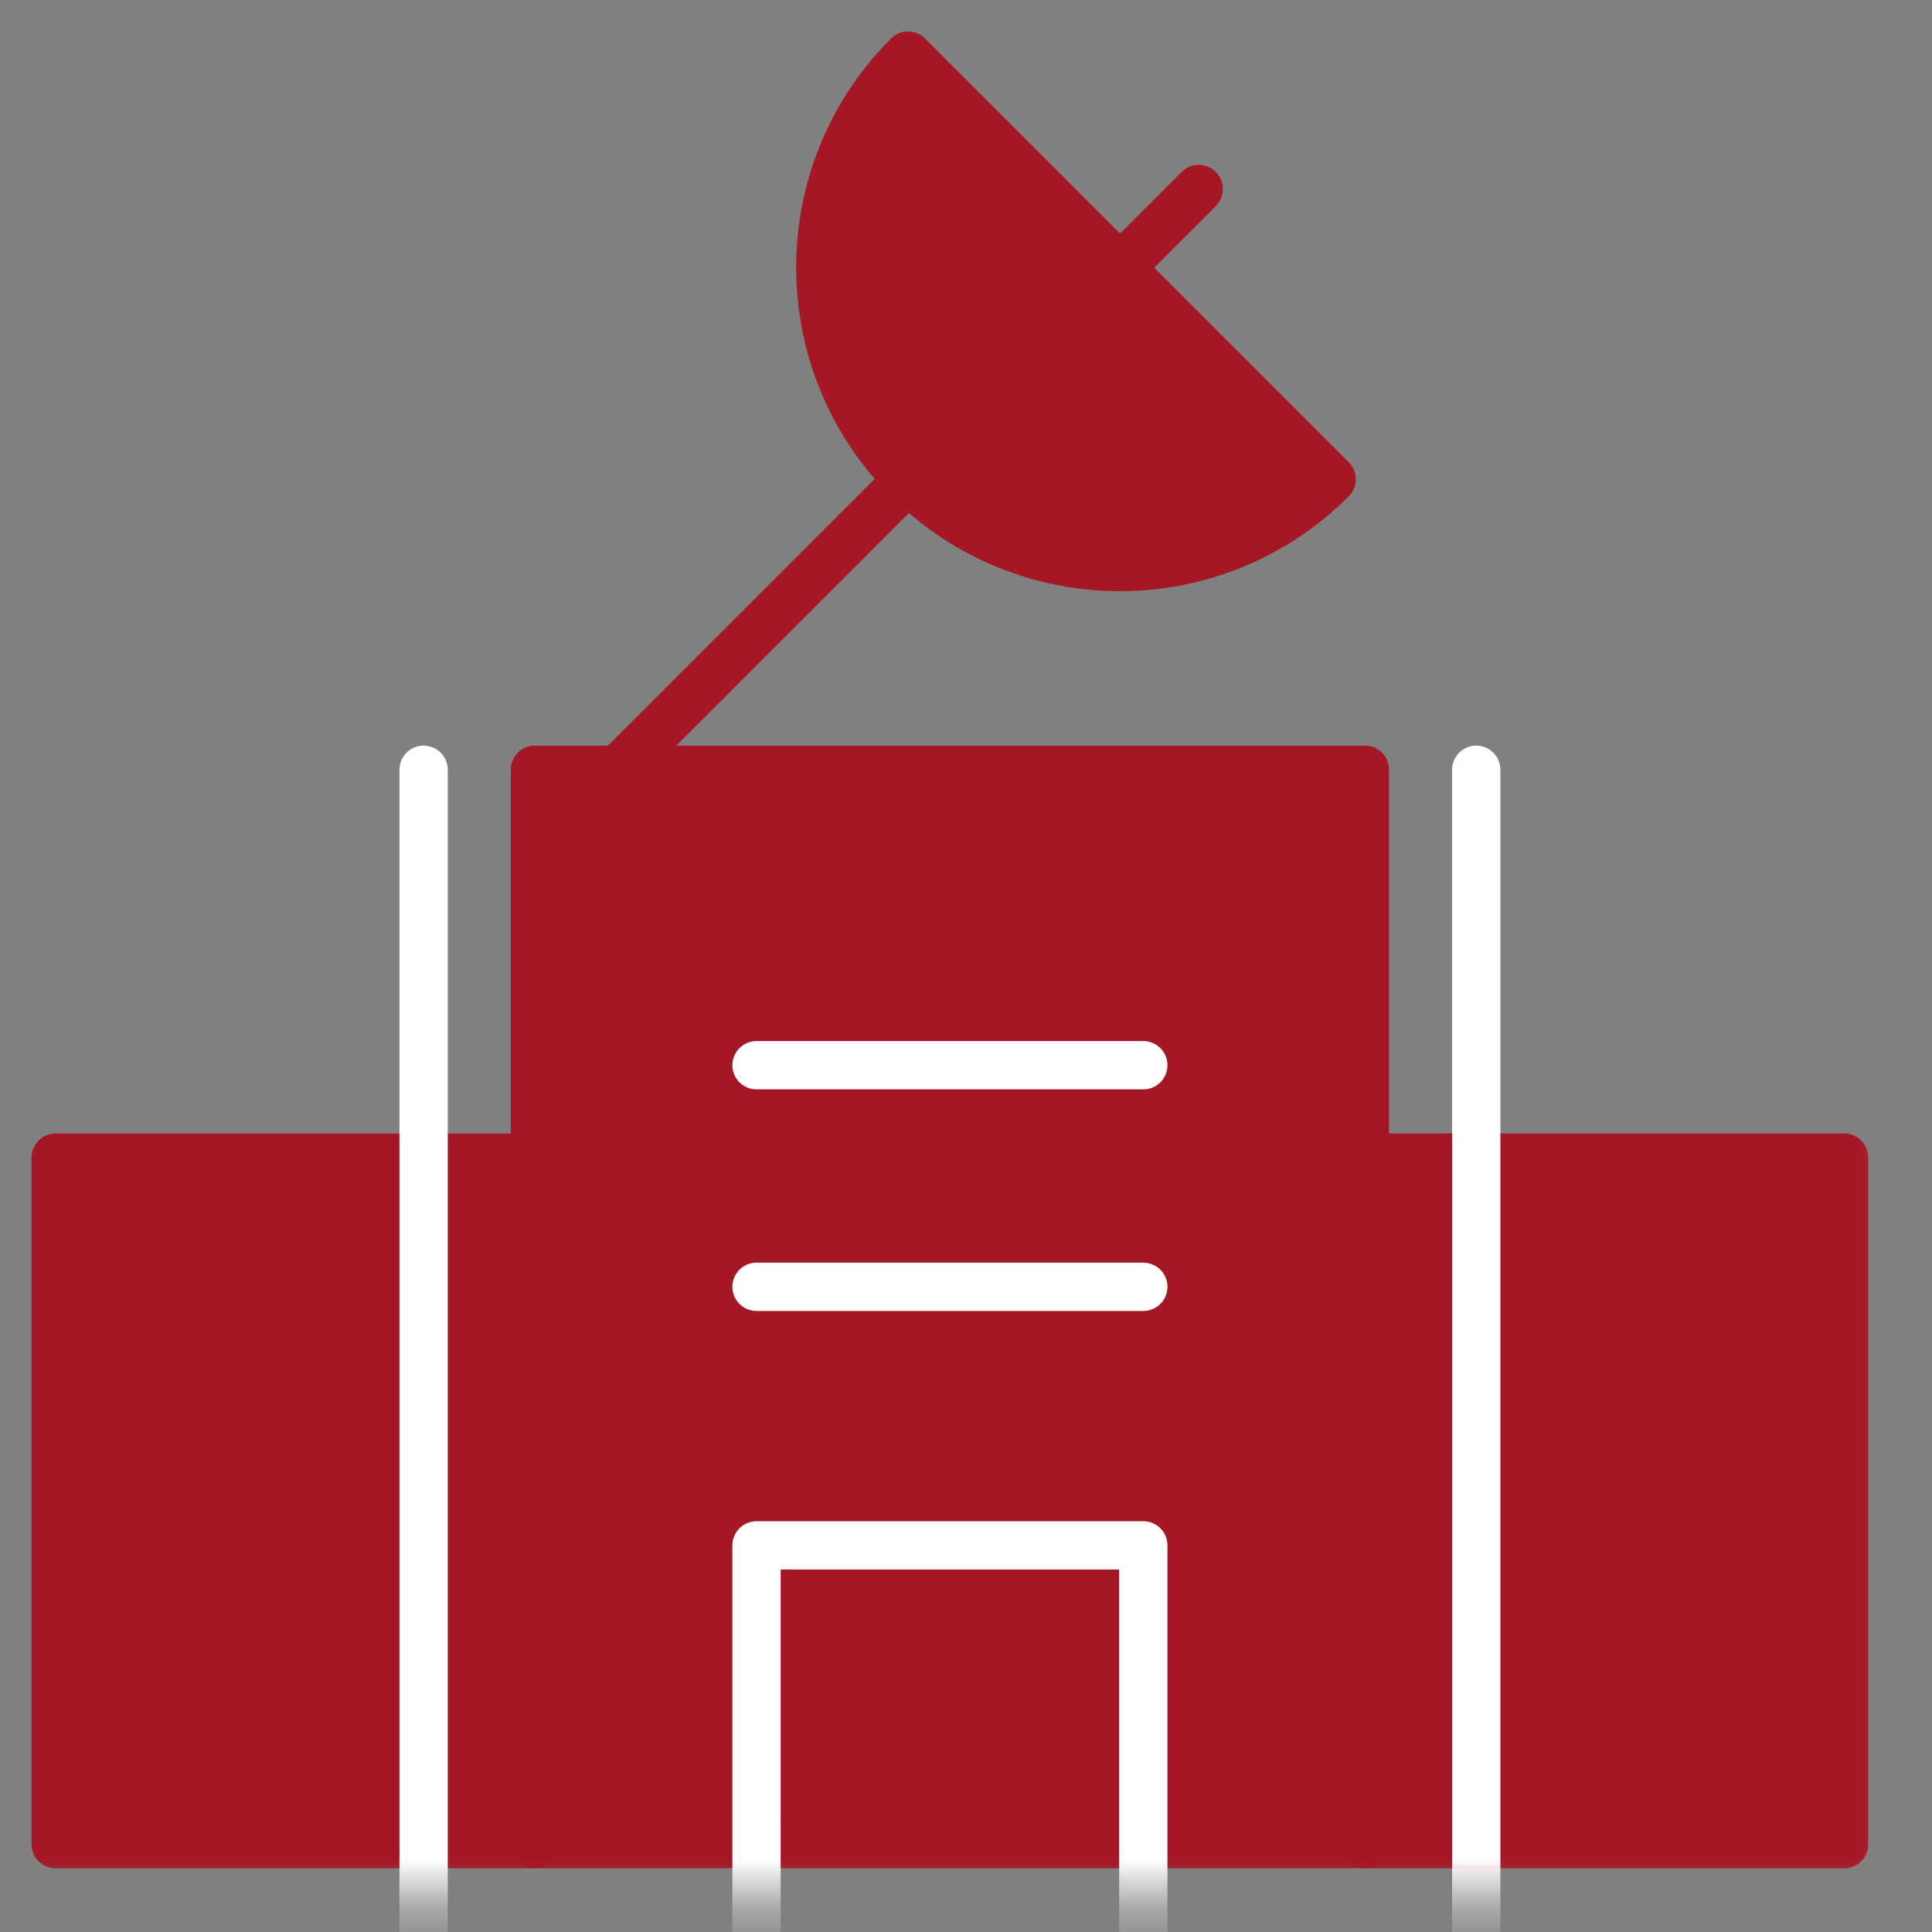
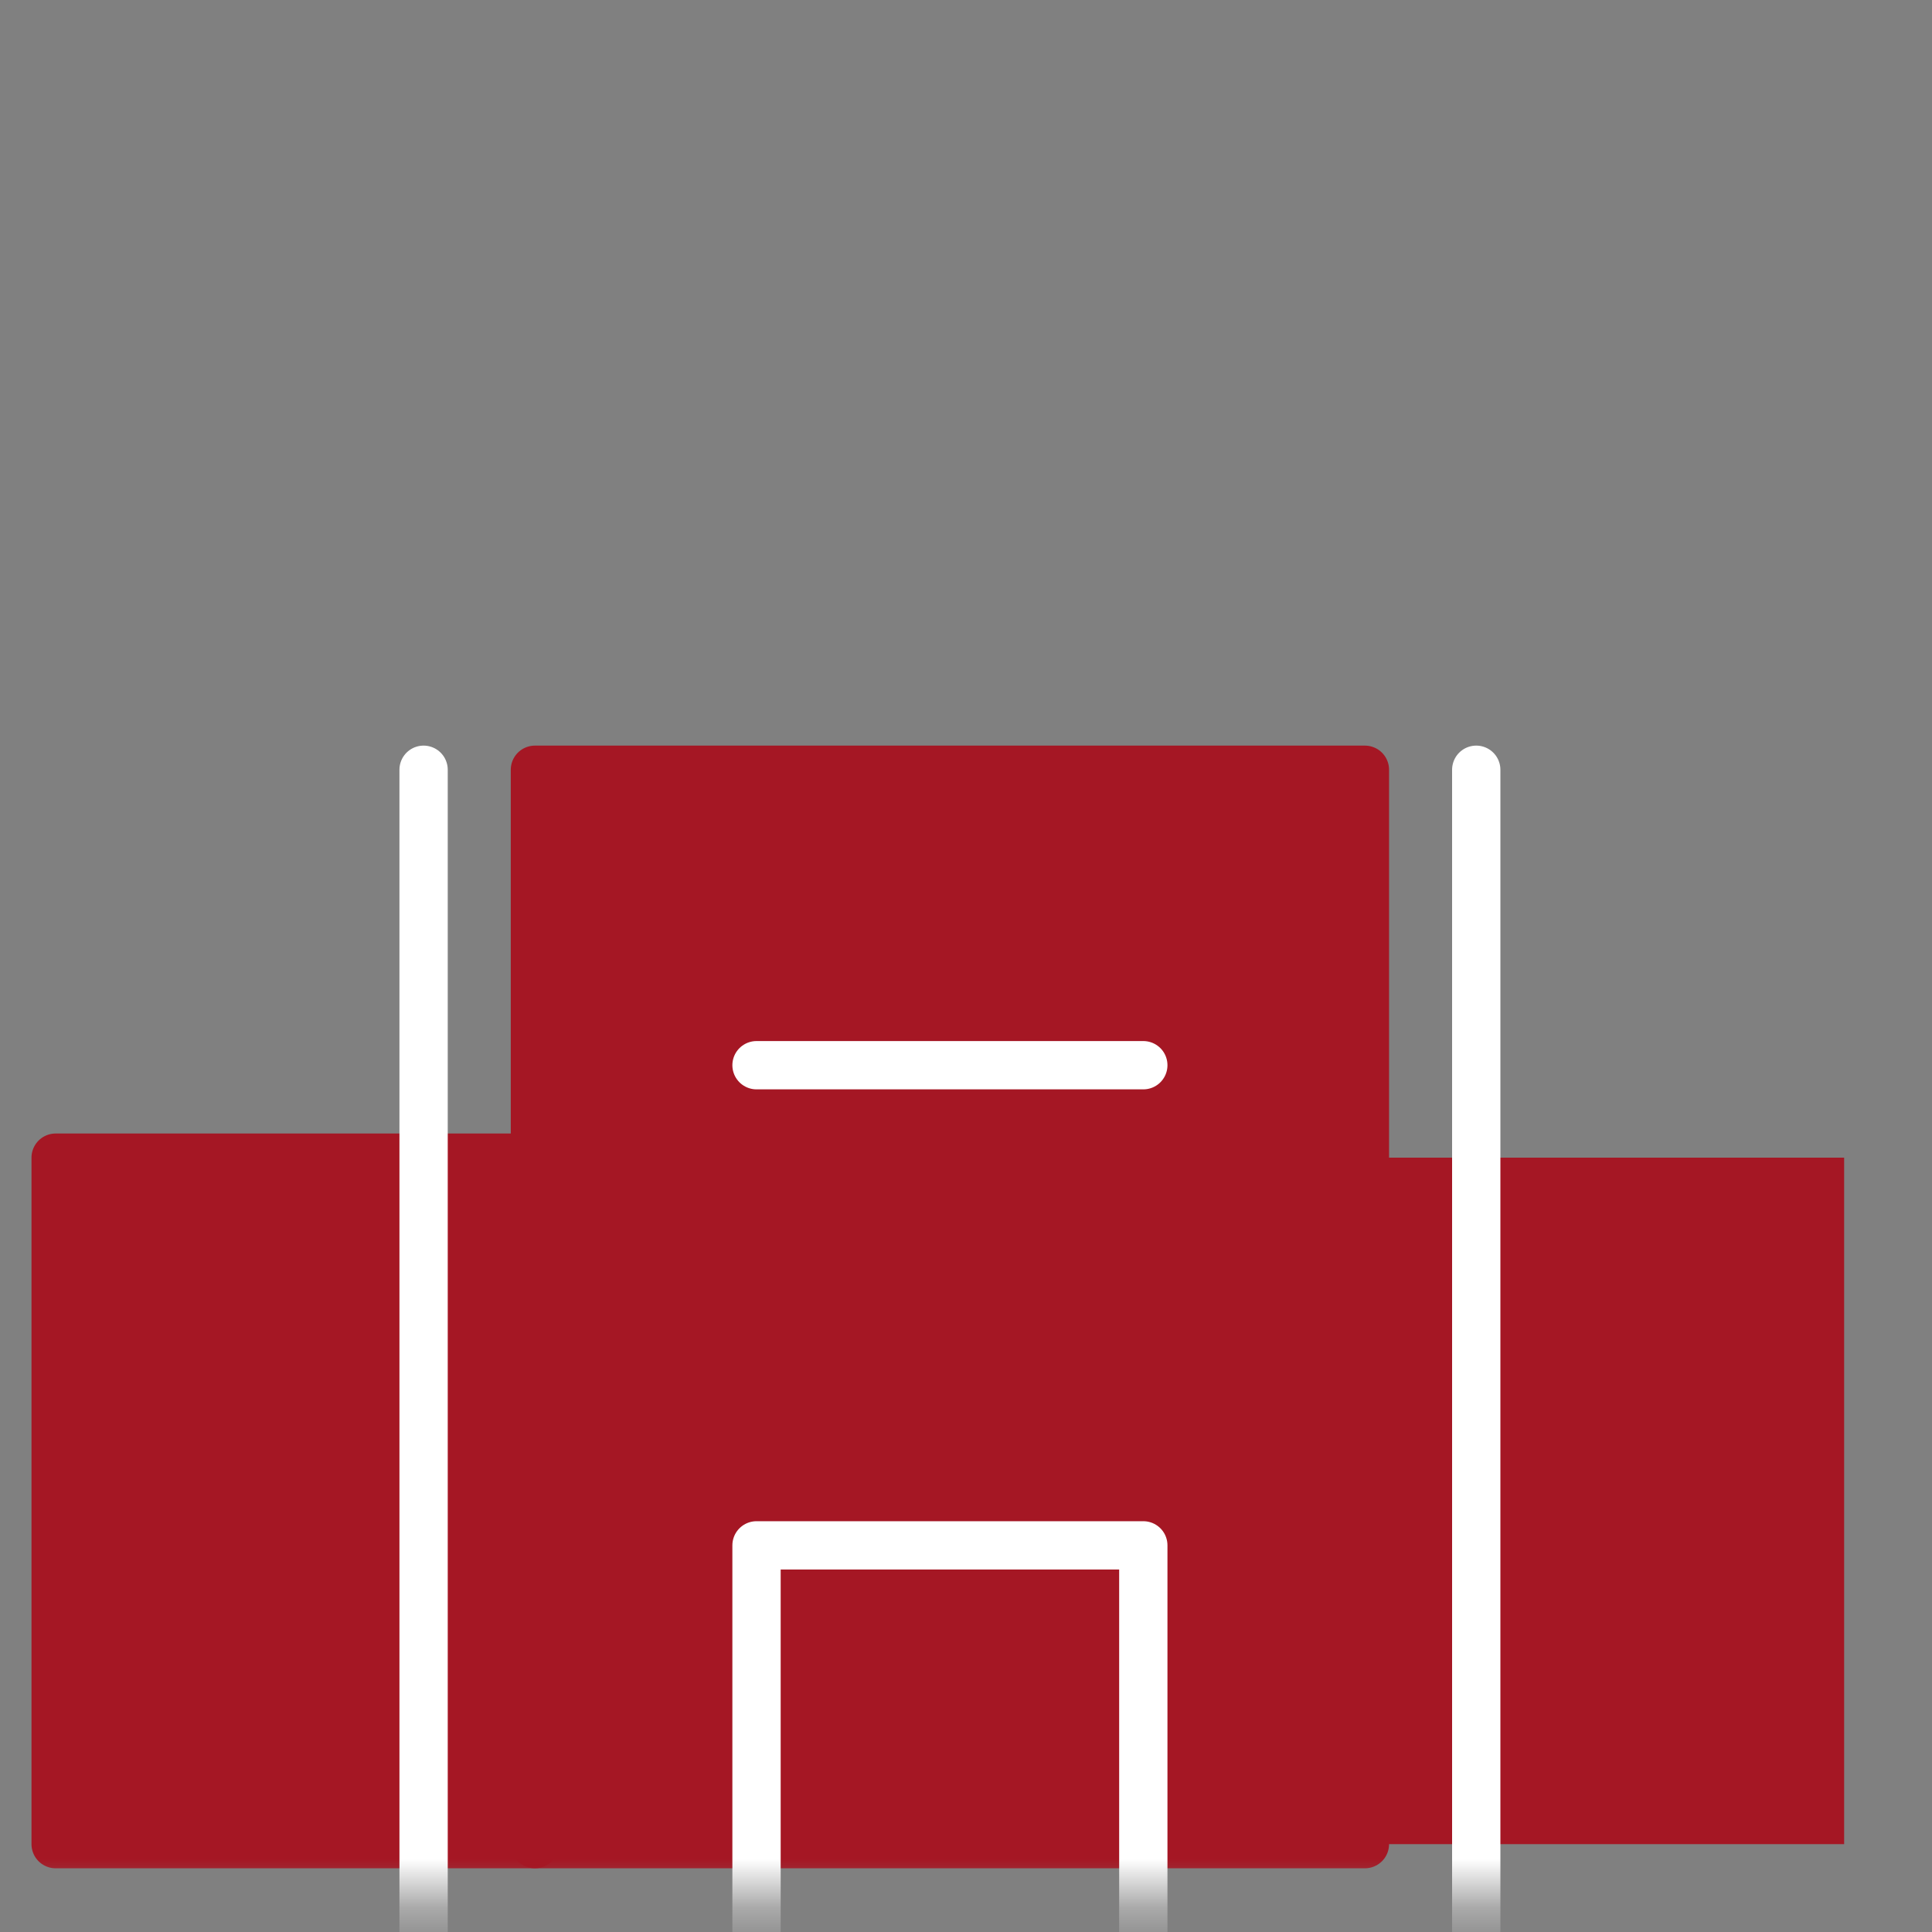
<svg xmlns="http://www.w3.org/2000/svg" width="40" height="40" viewBox="0 0 40 40" fill="none">
  <rect x="0" y="0" width="40" height="40" fill="#808080" stroke="none" />
  <mask id="mask0_164_826" style="mask-type:luminance" maskUnits="userSpaceOnUse" x="0" y="0" width="40" height="40">
    <path d="M0 0H39.333V39.333H0V0Z" fill="white" />
  </mask>
  <g mask="url(#mask0_164_826)">
    <path d="M30.724 -29.166H1.152C-0.12 -29.166 -1.152 -28.134 -1.152 -26.861V-7.182C-1.152 -5.909 -0.12 -4.877 1.152 -4.877H20.327L27.388 -1.343C28.92 -0.575 30.724 -1.69 30.724 -3.404V-29.166Z" stroke="white" stroke-miterlimit="10" stroke-linecap="round" stroke-linejoin="round" />
  </g>
  <path d="M11.075 15.937H28.259V38.181H11.075V15.937Z" fill="#A51724" />
  <mask id="mask1_164_826" style="mask-type:luminance" maskUnits="userSpaceOnUse" x="0" y="0" width="40" height="40">
    <path d="M0 0H39.333V39.333H0V0Z" fill="white" />
  </mask>
  <g mask="url(#mask1_164_826)">
    <path d="M11.075 15.937H28.259V38.181H11.075V15.937Z" stroke="#A51724" stroke-miterlimit="10" stroke-linecap="round" stroke-linejoin="round" />
    <path d="M15.663 40.102V31.995H23.671V40.102" stroke="white" stroke-miterlimit="10" stroke-linecap="round" stroke-linejoin="round" />
  </g>
  <path d="M15.663 22.054H23.671" stroke="white" stroke-miterlimit="10" stroke-linecap="round" stroke-linejoin="round" />
-   <path d="M15.663 26.642H23.671" stroke="white" stroke-miterlimit="10" stroke-linecap="round" stroke-linejoin="round" />
  <path d="M38.181 23.968H28.259V38.181H38.181V23.968Z" fill="#A51724" />
  <mask id="mask2_164_826" style="mask-type:luminance" maskUnits="userSpaceOnUse" x="0" y="0" width="40" height="40">
-     <path d="M0 0H39.333V39.333H0V0Z" fill="white" />
-   </mask>
+     </mask>
  <g mask="url(#mask2_164_826)">
    <path d="M38.181 23.968H28.259V38.181H38.181V23.968Z" stroke="#A51724" stroke-miterlimit="10" stroke-linecap="round" stroke-linejoin="round" />
  </g>
  <path d="M11.075 23.968H1.152V38.181H11.075V23.968Z" fill="#A51724" />
  <mask id="mask3_164_826" style="mask-type:luminance" maskUnits="userSpaceOnUse" x="0" y="0" width="40" height="40">
    <path d="M0 0H39.333V39.333H0V0Z" fill="white" />
  </mask>
  <g mask="url(#mask3_164_826)">
    <path d="M11.075 23.968H1.152V38.181H11.075V23.968Z" stroke="#A51724" stroke-miterlimit="10" stroke-linecap="round" stroke-linejoin="round" />
    <path d="M8.77 40.486V15.937" stroke="white" stroke-miterlimit="10" stroke-linecap="round" stroke-linejoin="round" />
    <path d="M30.564 15.937V40.486" stroke="white" stroke-miterlimit="10" stroke-linecap="round" stroke-linejoin="round" />
  </g>
  <path d="M11.763 16.968L24.818 3.913L11.763 16.968Z" fill="white" />
  <mask id="mask4_164_826" style="mask-type:luminance" maskUnits="userSpaceOnUse" x="0" y="0" width="40" height="40">
-     <path d="M0 0H39.333V39.333H0V0Z" fill="white" />
+     <path d="M0 0V39.333H0V0Z" fill="white" />
  </mask>
  <g mask="url(#mask4_164_826)">
-     <path d="M11.763 16.968L24.818 3.913" stroke="#A51724" stroke-miterlimit="10" stroke-linecap="round" stroke-linejoin="round" />
-     <path d="M18.8 1.152C16.378 3.574 16.378 7.501 18.8 9.923C21.222 12.345 25.149 12.345 27.57 9.923L18.8 1.152Z" fill="#A51724" />
    <path d="M18.8 1.152C16.378 3.574 16.378 7.501 18.8 9.923C21.222 12.345 25.149 12.345 27.57 9.923L18.8 1.152Z" stroke="#A51724" stroke-miterlimit="10" stroke-linecap="round" stroke-linejoin="round" />
  </g>
</svg>